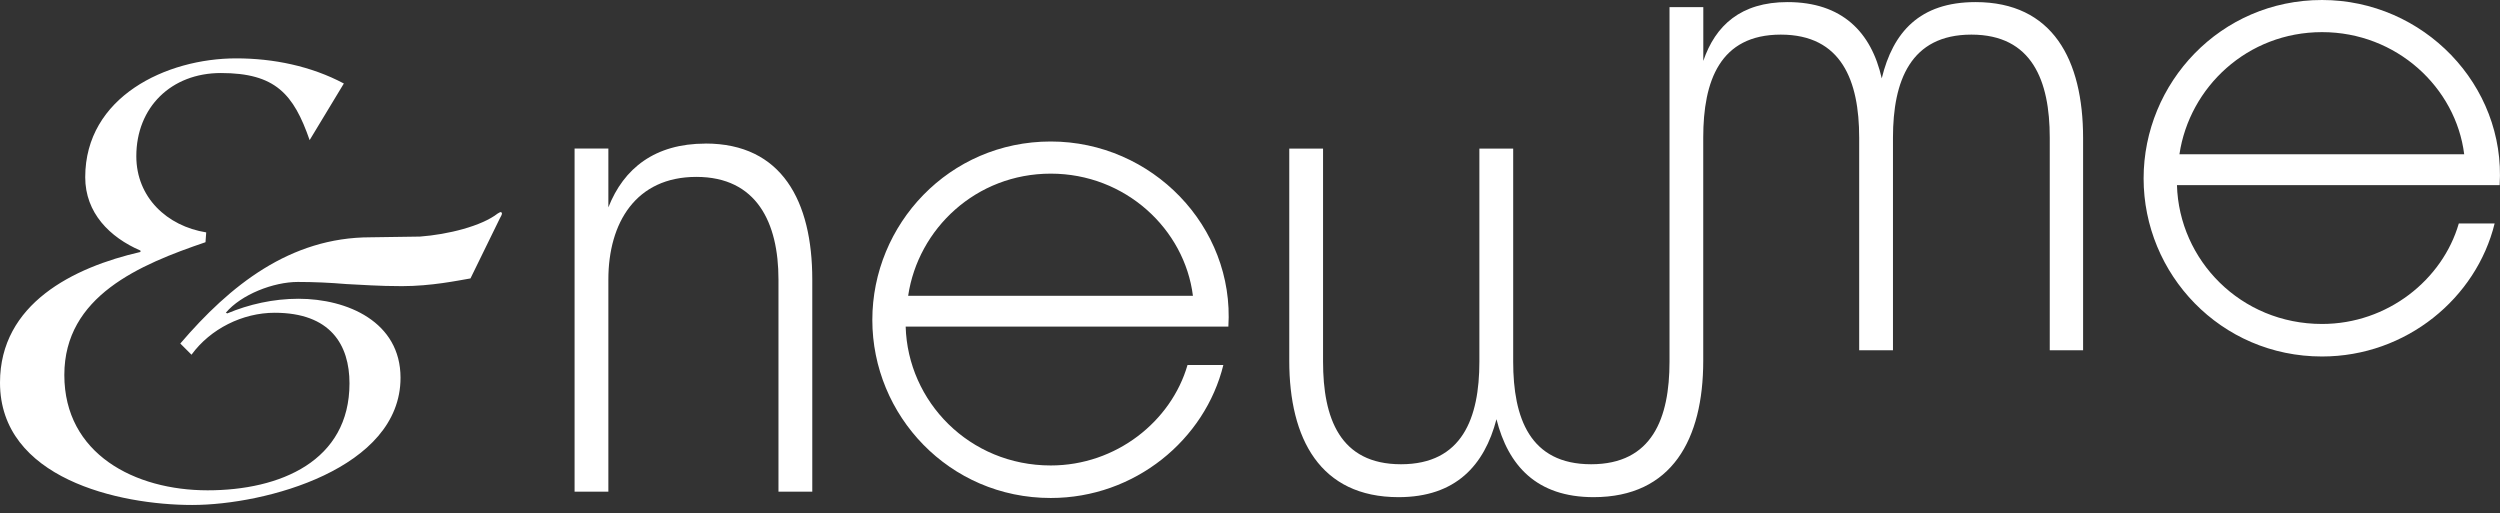
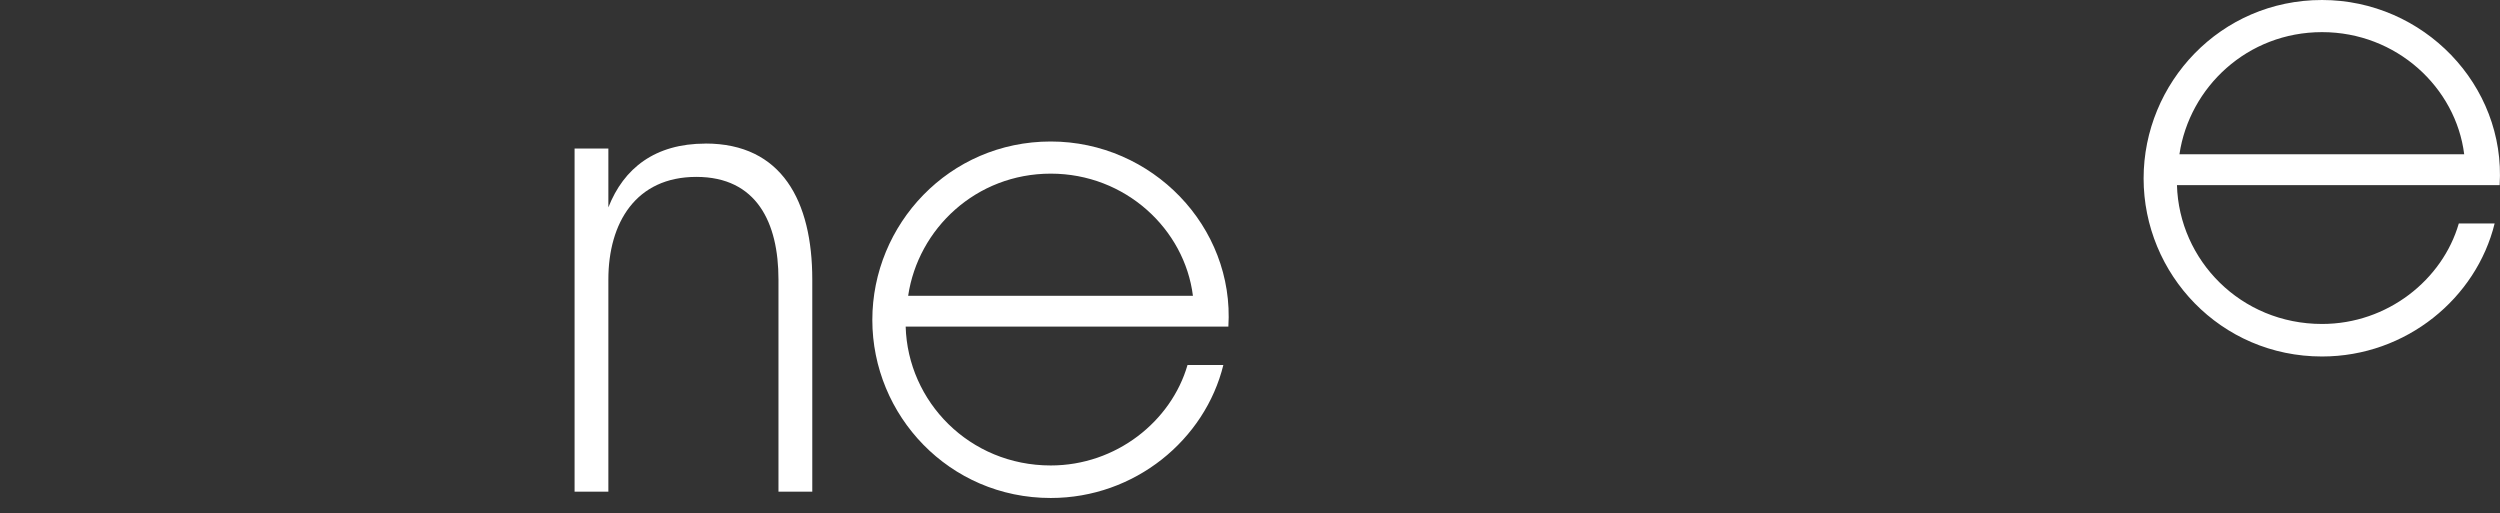
<svg xmlns="http://www.w3.org/2000/svg" width="190" height="39" viewBox="0 0 190 39" fill="none">
  <rect x="0" y="0" width="190" height="39" fill="#333333" stroke="none" />
-   <path d="M38.035 16.124C37.981 16.124 37.931 16.179 37.822 16.229C36.598 17.184 34.051 17.821 31.923 17.98L28.152 18.035C22.044 18.035 17.474 21.7 13.703 26.108L14.554 26.958C15.987 24.993 18.433 23.77 20.876 23.77C25.124 23.77 26.561 26.212 26.561 29.137C26.561 35.035 21.303 37.264 15.777 37.264C10.251 37.264 4.889 34.503 4.889 28.5C4.889 22.496 10.624 20.108 15.618 18.408L15.672 17.662C12.698 17.184 10.36 15.006 10.36 11.872C10.36 8.152 13.016 5.55 16.787 5.55C20.93 5.55 22.313 7.142 23.532 10.649L26.133 6.346C23.636 5.018 20.767 4.436 17.951 4.436C12.639 4.436 6.477 7.356 6.477 13.468C6.477 16.179 8.337 18.035 10.675 19.044V19.149C5.576 20.318 0 23.083 0 29.082C0 36.359 9.032 38.378 14.608 38.378C20.184 38.378 30.44 35.617 30.44 28.709C30.44 24.461 26.401 22.706 22.685 22.706C20.771 22.706 18.915 23.129 17.269 23.82L17.164 23.766C18.333 22.383 20.775 21.428 22.635 21.428C23.858 21.428 25.078 21.483 26.301 21.587C27.524 21.642 28.743 21.747 30.549 21.747C32.782 21.747 34.797 21.323 35.756 21.16L37.989 16.594C38.044 16.489 38.148 16.33 38.148 16.221C38.148 16.166 38.094 16.116 38.044 16.116L38.035 16.124Z" fill="white" />
  <path d="M53.618 10.913C49.784 10.913 47.405 12.782 46.236 15.761V11.29H43.668V37.369H46.236V21.24C46.236 16.929 48.327 13.444 52.922 13.444C57.518 13.444 59.164 16.929 59.164 21.24V37.369H61.733V21.24C61.733 15.283 59.42 10.909 53.622 10.909L53.618 10.913Z" fill="white" />
  <path d="M79.858 10.754C72.124 10.754 66.297 17.059 66.297 24.315C66.297 31.571 72.129 37.847 79.858 37.847C86.259 37.847 91.584 33.41 92.975 27.738H90.252C89.016 32.015 84.835 35.375 79.858 35.375C73.678 35.375 68.991 30.528 68.831 24.822H93.356C93.829 17.219 87.558 10.754 79.858 10.754ZM69.02 22.48C69.778 17.378 74.185 13.197 79.858 13.197C85.53 13.197 90.03 17.411 90.662 22.48H69.02Z" fill="white" />
-   <path d="M150.142 0.159C145.898 0.159 143.866 2.442 143.012 5.957C142.22 2.438 140 0.159 135.852 0.159C132.304 0.159 130.368 1.935 129.451 4.629V0.54H126.883V27.486C126.883 31.764 125.584 35.283 120.925 35.283C116.267 35.283 115.002 31.764 115.002 27.486V11.294H112.433V27.486C112.433 31.764 111.135 35.283 106.476 35.283C101.818 35.283 100.552 31.764 100.552 27.486V11.294H97.984V27.424C97.984 33.347 100.33 37.784 106.288 37.784C110.628 37.784 112.815 35.375 113.732 31.86C114.62 35.379 116.774 37.784 121.114 37.784C127.071 37.784 129.446 33.381 129.446 27.424V10.457C129.446 6.146 130.716 2.631 135.341 2.631C139.966 2.631 141.298 6.15 141.298 10.457V26.619H143.866V10.457C143.866 6.146 145.199 2.631 149.824 2.631C154.449 2.631 155.781 6.15 155.781 10.457V26.619H158.315V10.49C158.315 4.533 156.003 0.159 150.142 0.159Z" fill="white" />
  <path d="M176.475 0C168.741 0 162.914 6.305 162.914 13.561C162.914 20.817 168.746 27.093 176.475 27.093C182.876 27.093 188.201 22.656 189.592 16.984H186.869C185.633 21.261 181.452 24.621 176.475 24.621C170.296 24.621 165.608 19.774 165.449 14.068H189.973C190.447 6.464 184.175 0 176.475 0ZM165.637 11.726C166.395 6.623 170.803 2.442 176.475 2.442C182.147 2.442 186.647 6.657 187.279 11.726H165.637Z" fill="white" />
</svg>